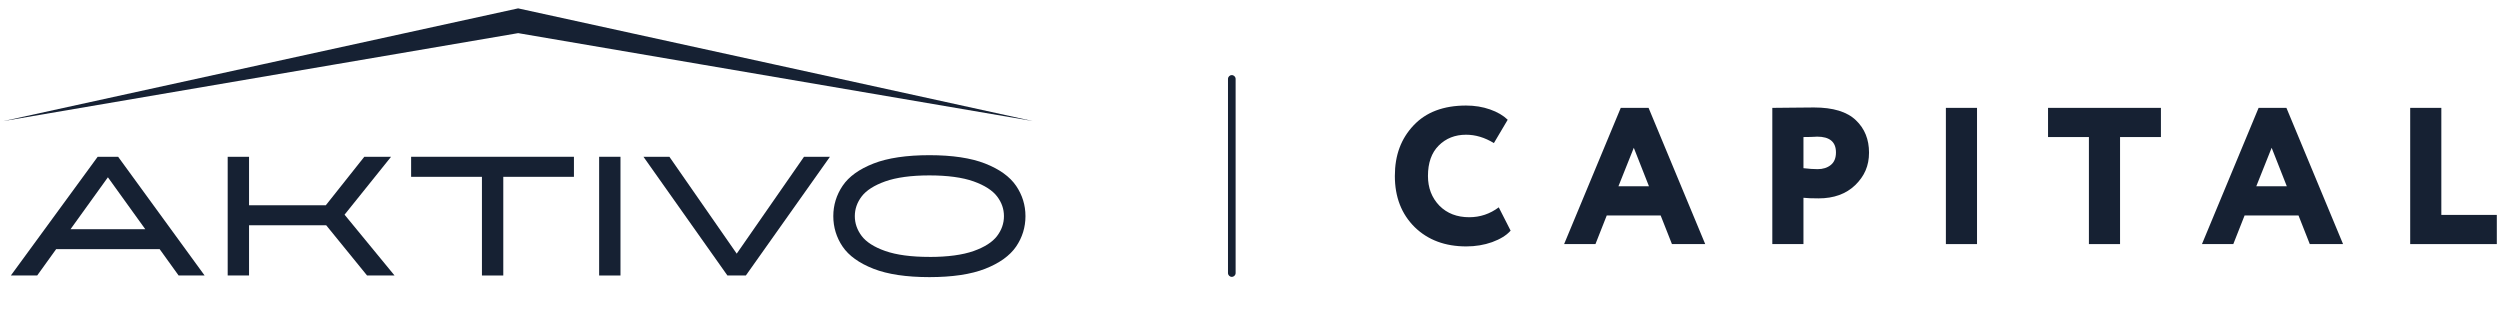
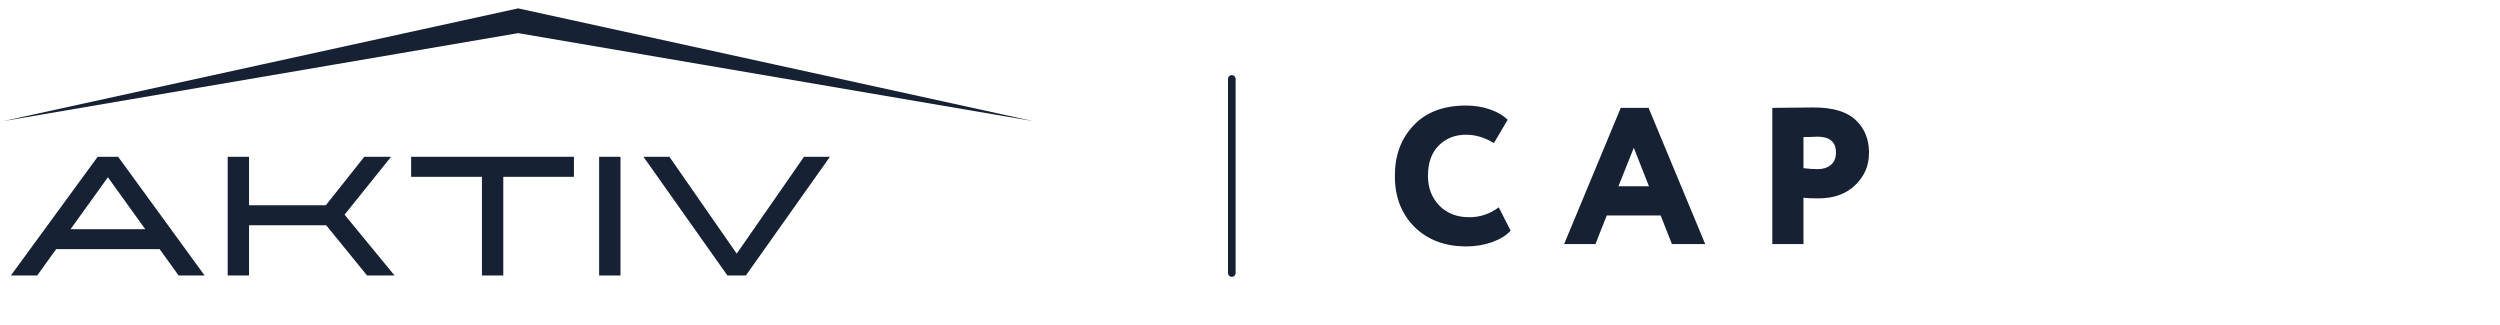
<svg xmlns="http://www.w3.org/2000/svg" id="Layer_1" width="753" height="98.01" viewBox="0 0 753 98.01">
  <defs>
    <style>.cls-1{fill:#162133;stroke-width:0px;}</style>
  </defs>
  <path class="cls-1" d="M451.42,62.44l3.58,7.03c-1.25,1.41-3.11,2.56-5.57,3.46-2.42.86-5.02,1.29-7.79,1.29-6.37,0-11.55-1.93-15.53-5.8-3.99-3.95-5.98-9.08-5.98-15.41s1.88-11.25,5.63-15.24c3.75-3.99,9.03-5.98,15.82-5.98,2.58,0,4.98.39,7.21,1.17,2.23.78,4,1.82,5.33,3.11l-4.16,7.03c-2.74-1.68-5.53-2.52-8.38-2.52-3.32,0-6.08,1.09-8.26,3.28-2.15,2.15-3.22,5.2-3.22,9.14,0,3.6,1.15,6.58,3.46,8.97,2.3,2.31,5.29,3.46,8.97,3.46,3.28,0,6.25-1,8.91-2.99Z" />
  <path class="cls-1" d="M480.55,73.52h-9.44l17.06-41.03h8.38l17.06,41.03h-10.02l-3.4-8.62h-16.24l-3.4,8.62ZM496.67,56.11l-4.57-11.6-4.63,11.6h9.2Z" />
  <path class="cls-1" d="M543.2,59.57v13.95h-9.38v-41.03c1.8,0,3.77-.02,5.92-.06,2.19-.04,4.4-.06,6.62-.06,5.78,0,10,1.29,12.66,3.87,2.62,2.5,3.93,5.74,3.93,9.73s-1.39,7.09-4.16,9.79c-2.77,2.66-6.45,3.99-11.02,3.99-2.03,0-3.56-.06-4.57-.18ZM547.31,41.16s-.22.01-.53.03c-.31.02-.8.04-1.47.06-.67.02-1.37.03-2.11.03v9.38c1.64.2,3.07.29,4.28.29,1.6,0,2.92-.42,3.96-1.26,1.04-.84,1.55-2.1,1.55-3.78,0-3.17-1.9-4.75-5.68-4.75Z" />
-   <path class="cls-1" d="M595.48,73.52h-9.38v-41.03h9.38v41.03Z" />
-   <path class="cls-1" d="M629.18,41.28h-12.31v-8.79h34v8.79h-12.31v32.24h-9.38v-32.24Z" />
-   <path class="cls-1" d="M672.67,73.52h-9.44l17.06-41.03h8.38l17.06,41.03h-10.02l-3.4-8.62h-16.24l-3.4,8.62ZM688.79,56.11l-4.57-11.6-4.63,11.6h9.2Z" />
-   <path class="cls-1" d="M752.03,73.52h-26.08v-41.03h9.38v32.24h16.71v8.79Z" />
  <path class="cls-1" d="M311.16,36.48c-.67-.11-154.52-33.89-155.1-33.96C154.79,2.77,2.41,36.19.97,36.48L156.07,9.98c11.39,1.95,155.1,26.5,155.1,26.5Z" />
  <path class="cls-1" d="M29.42,47.22L3.27,82.98h7.93l5.72-7.95h31.16l5.72,7.95h7.83l-26.05-35.76h-6.16ZM43.77,69.04h-22.53l11.26-15.64,11.26,15.64Z" />
  <polygon class="cls-1" points="117.79 47.22 109.73 47.22 98.14 61.82 75.01 61.82 75.01 47.22 68.58 47.22 68.58 82.98 75.01 82.98 75.01 67.85 98.25 67.85 110.56 82.98 118.84 82.98 103.78 64.66 117.79 47.22" />
  <polygon class="cls-1" points="123.83 53.26 145.16 53.26 145.16 82.98 151.59 82.98 151.59 53.26 172.87 53.26 172.87 47.22 123.83 47.22 123.83 53.26" />
  <rect class="cls-1" x="180.46" y="47.22" width="6.43" height="35.76" />
  <polygon class="cls-1" points="221.9 76.4 201.62 47.22 193.81 47.22 219.1 82.98 224.65 82.98 249.98 47.22 242.17 47.22 221.9 76.4" />
-   <path class="cls-1" d="M306.04,55.96c-1.88-2.76-5.02-5.02-9.34-6.71-4.26-1.67-9.9-2.51-16.77-2.51s-12.56.84-16.82,2.51c-4.33,1.69-7.46,3.95-9.32,6.72-1.86,2.76-2.8,5.83-2.8,9.14s.94,6.42,2.8,9.16c1.86,2.75,4.99,5,9.32,6.69,4.26,1.67,9.91,2.51,16.82,2.51s12.55-.84,16.79-2.51c4.31-1.69,7.44-3.94,9.32-6.68,1.88-2.74,2.83-5.83,2.83-9.17s-.95-6.38-2.82-9.14ZM279.93,77.38c-5.47,0-9.95-.6-13.32-1.79-3.3-1.16-5.68-2.68-7.07-4.51h0c-1.37-1.82-2.07-3.82-2.07-5.97s.68-4.12,2.07-5.95c1.39-1.82,3.77-3.34,7.07-4.52,3.38-1.2,7.86-1.81,13.32-1.81s9.98.61,13.34,1.81c3.29,1.18,5.66,2.7,7.05,4.52,1.39,1.83,2.07,3.77,2.07,5.95s-.7,4.16-2.07,5.97c-1.39,1.84-3.76,3.35-7.04,4.52-3.36,1.19-7.85,1.79-13.34,1.79Z" />
  <path class="cls-1" d="M371.02,83.39c-.64,0-1.15-.52-1.15-1.15V23.77c0-.64.52-1.15,1.15-1.15s1.15.52,1.15,1.15v58.47c0,.64-.52,1.15-1.15,1.15Z" />
</svg>